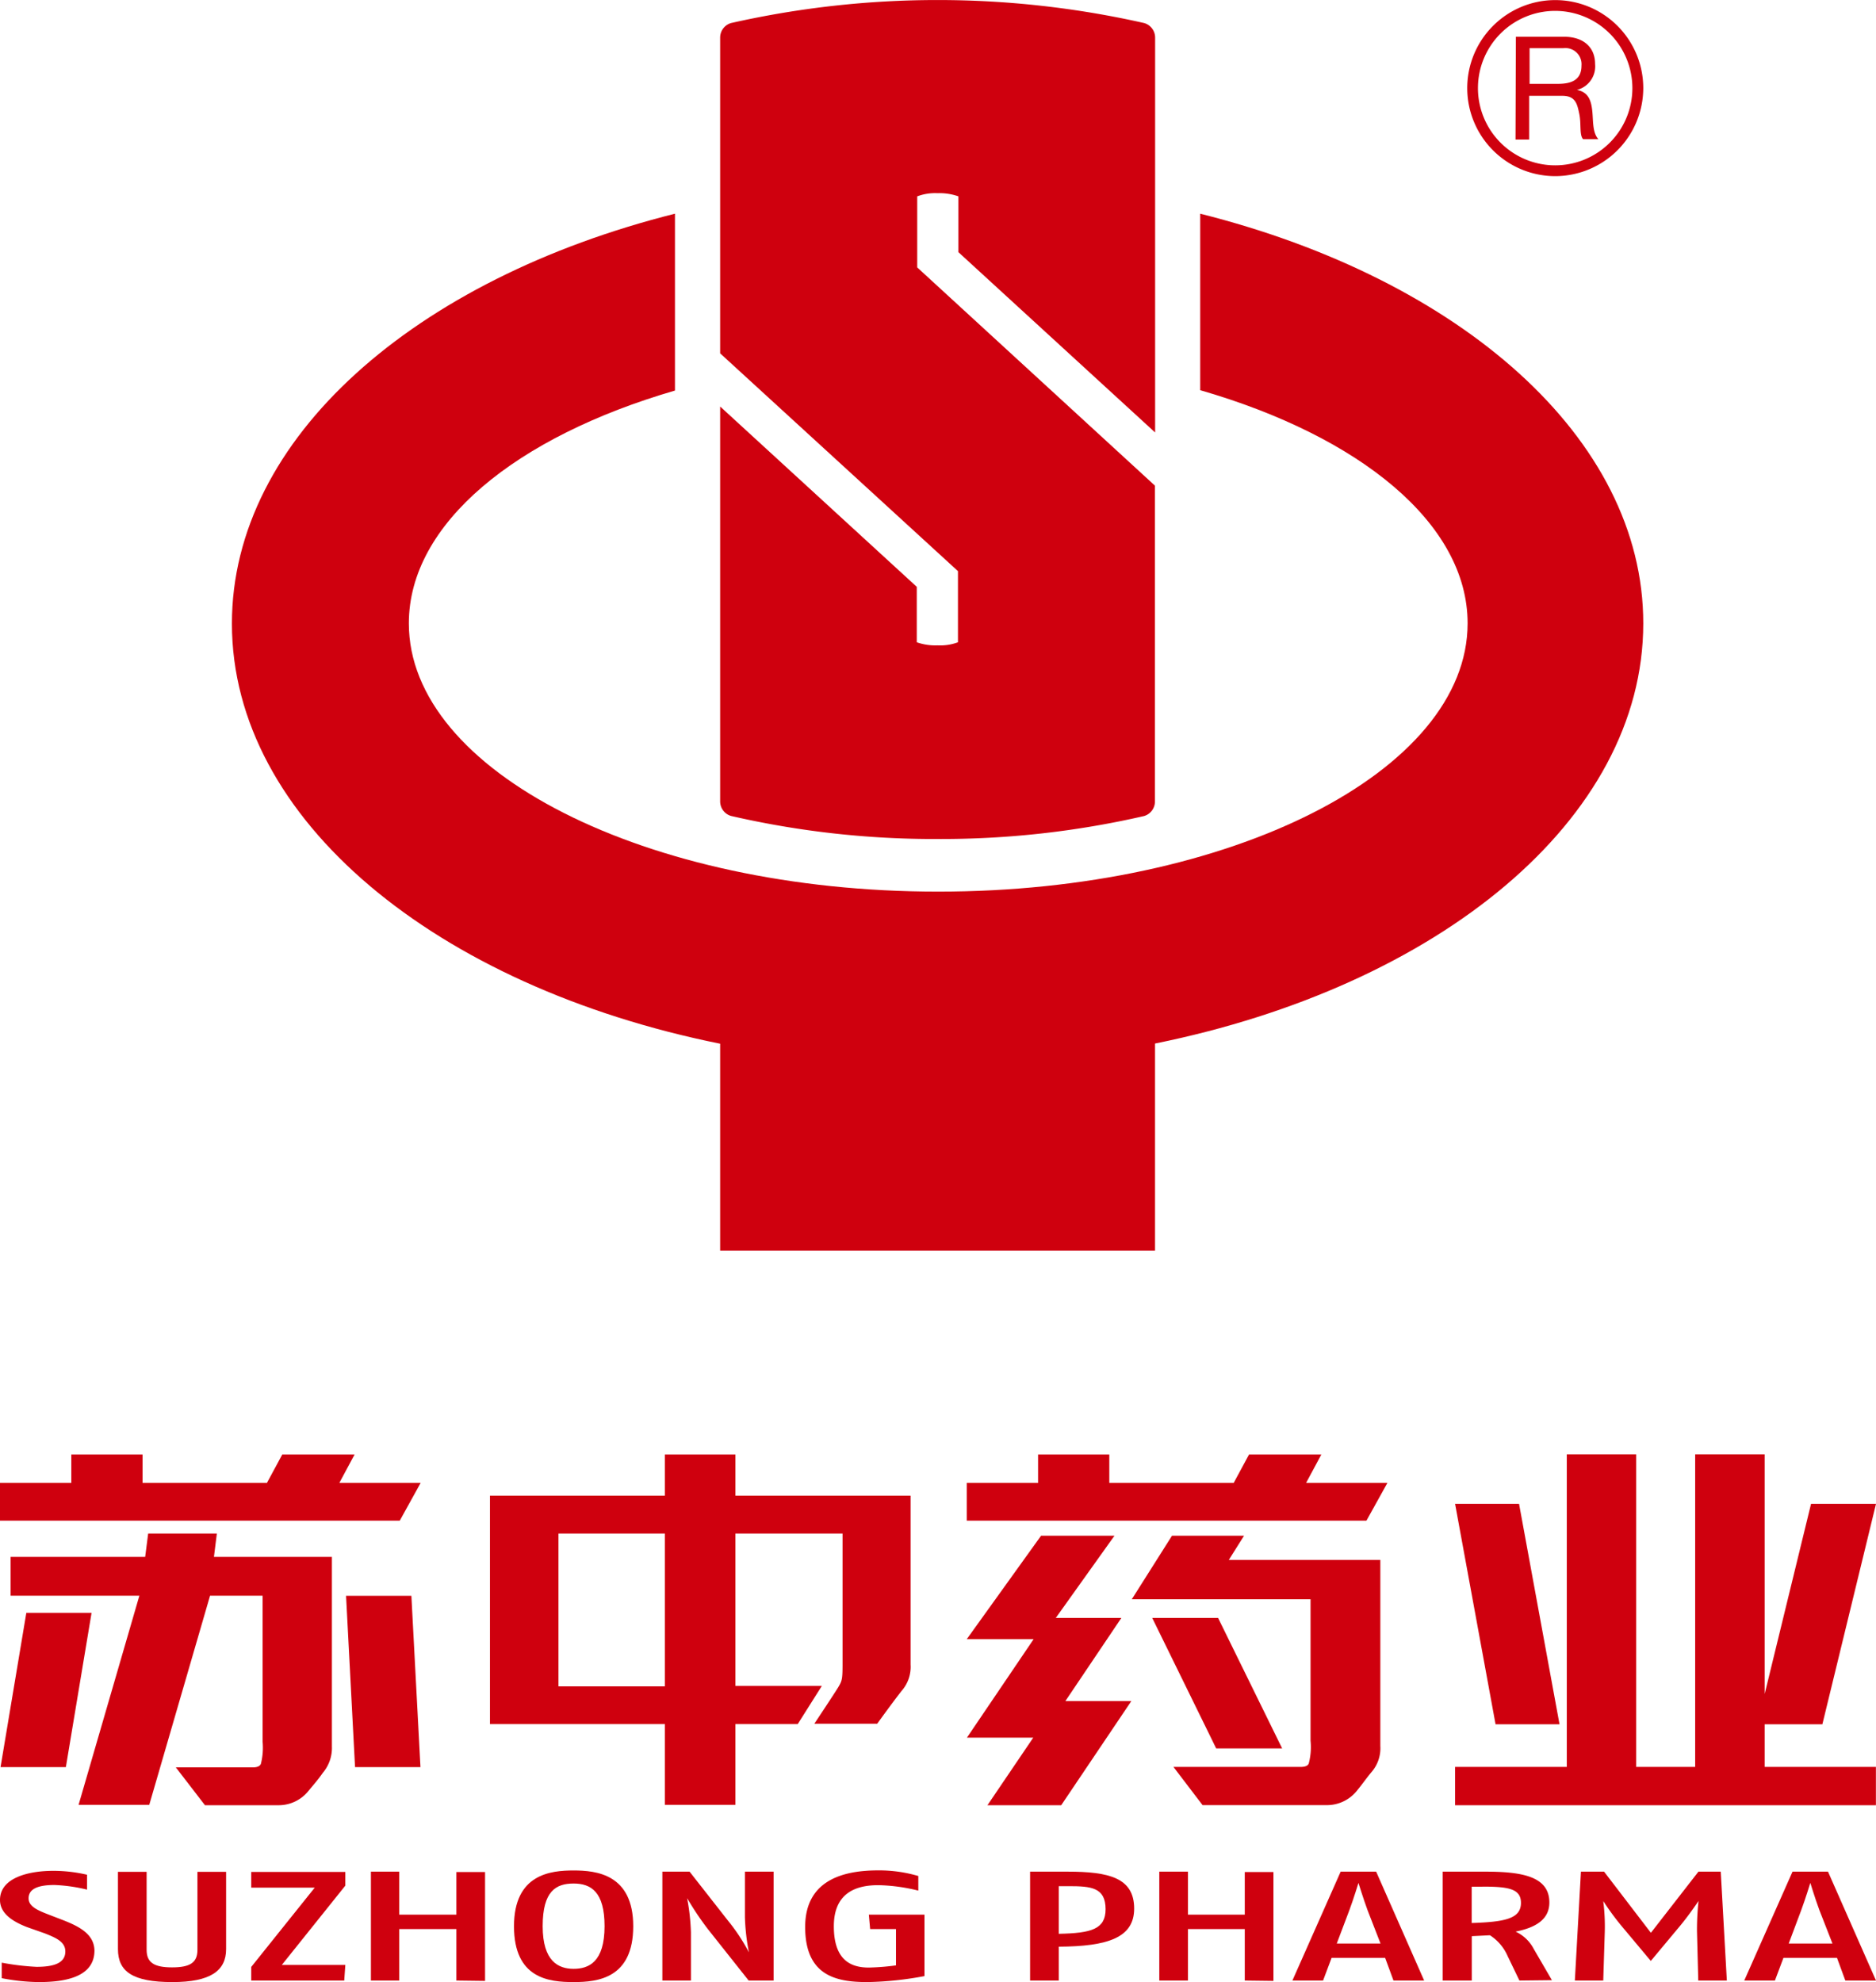
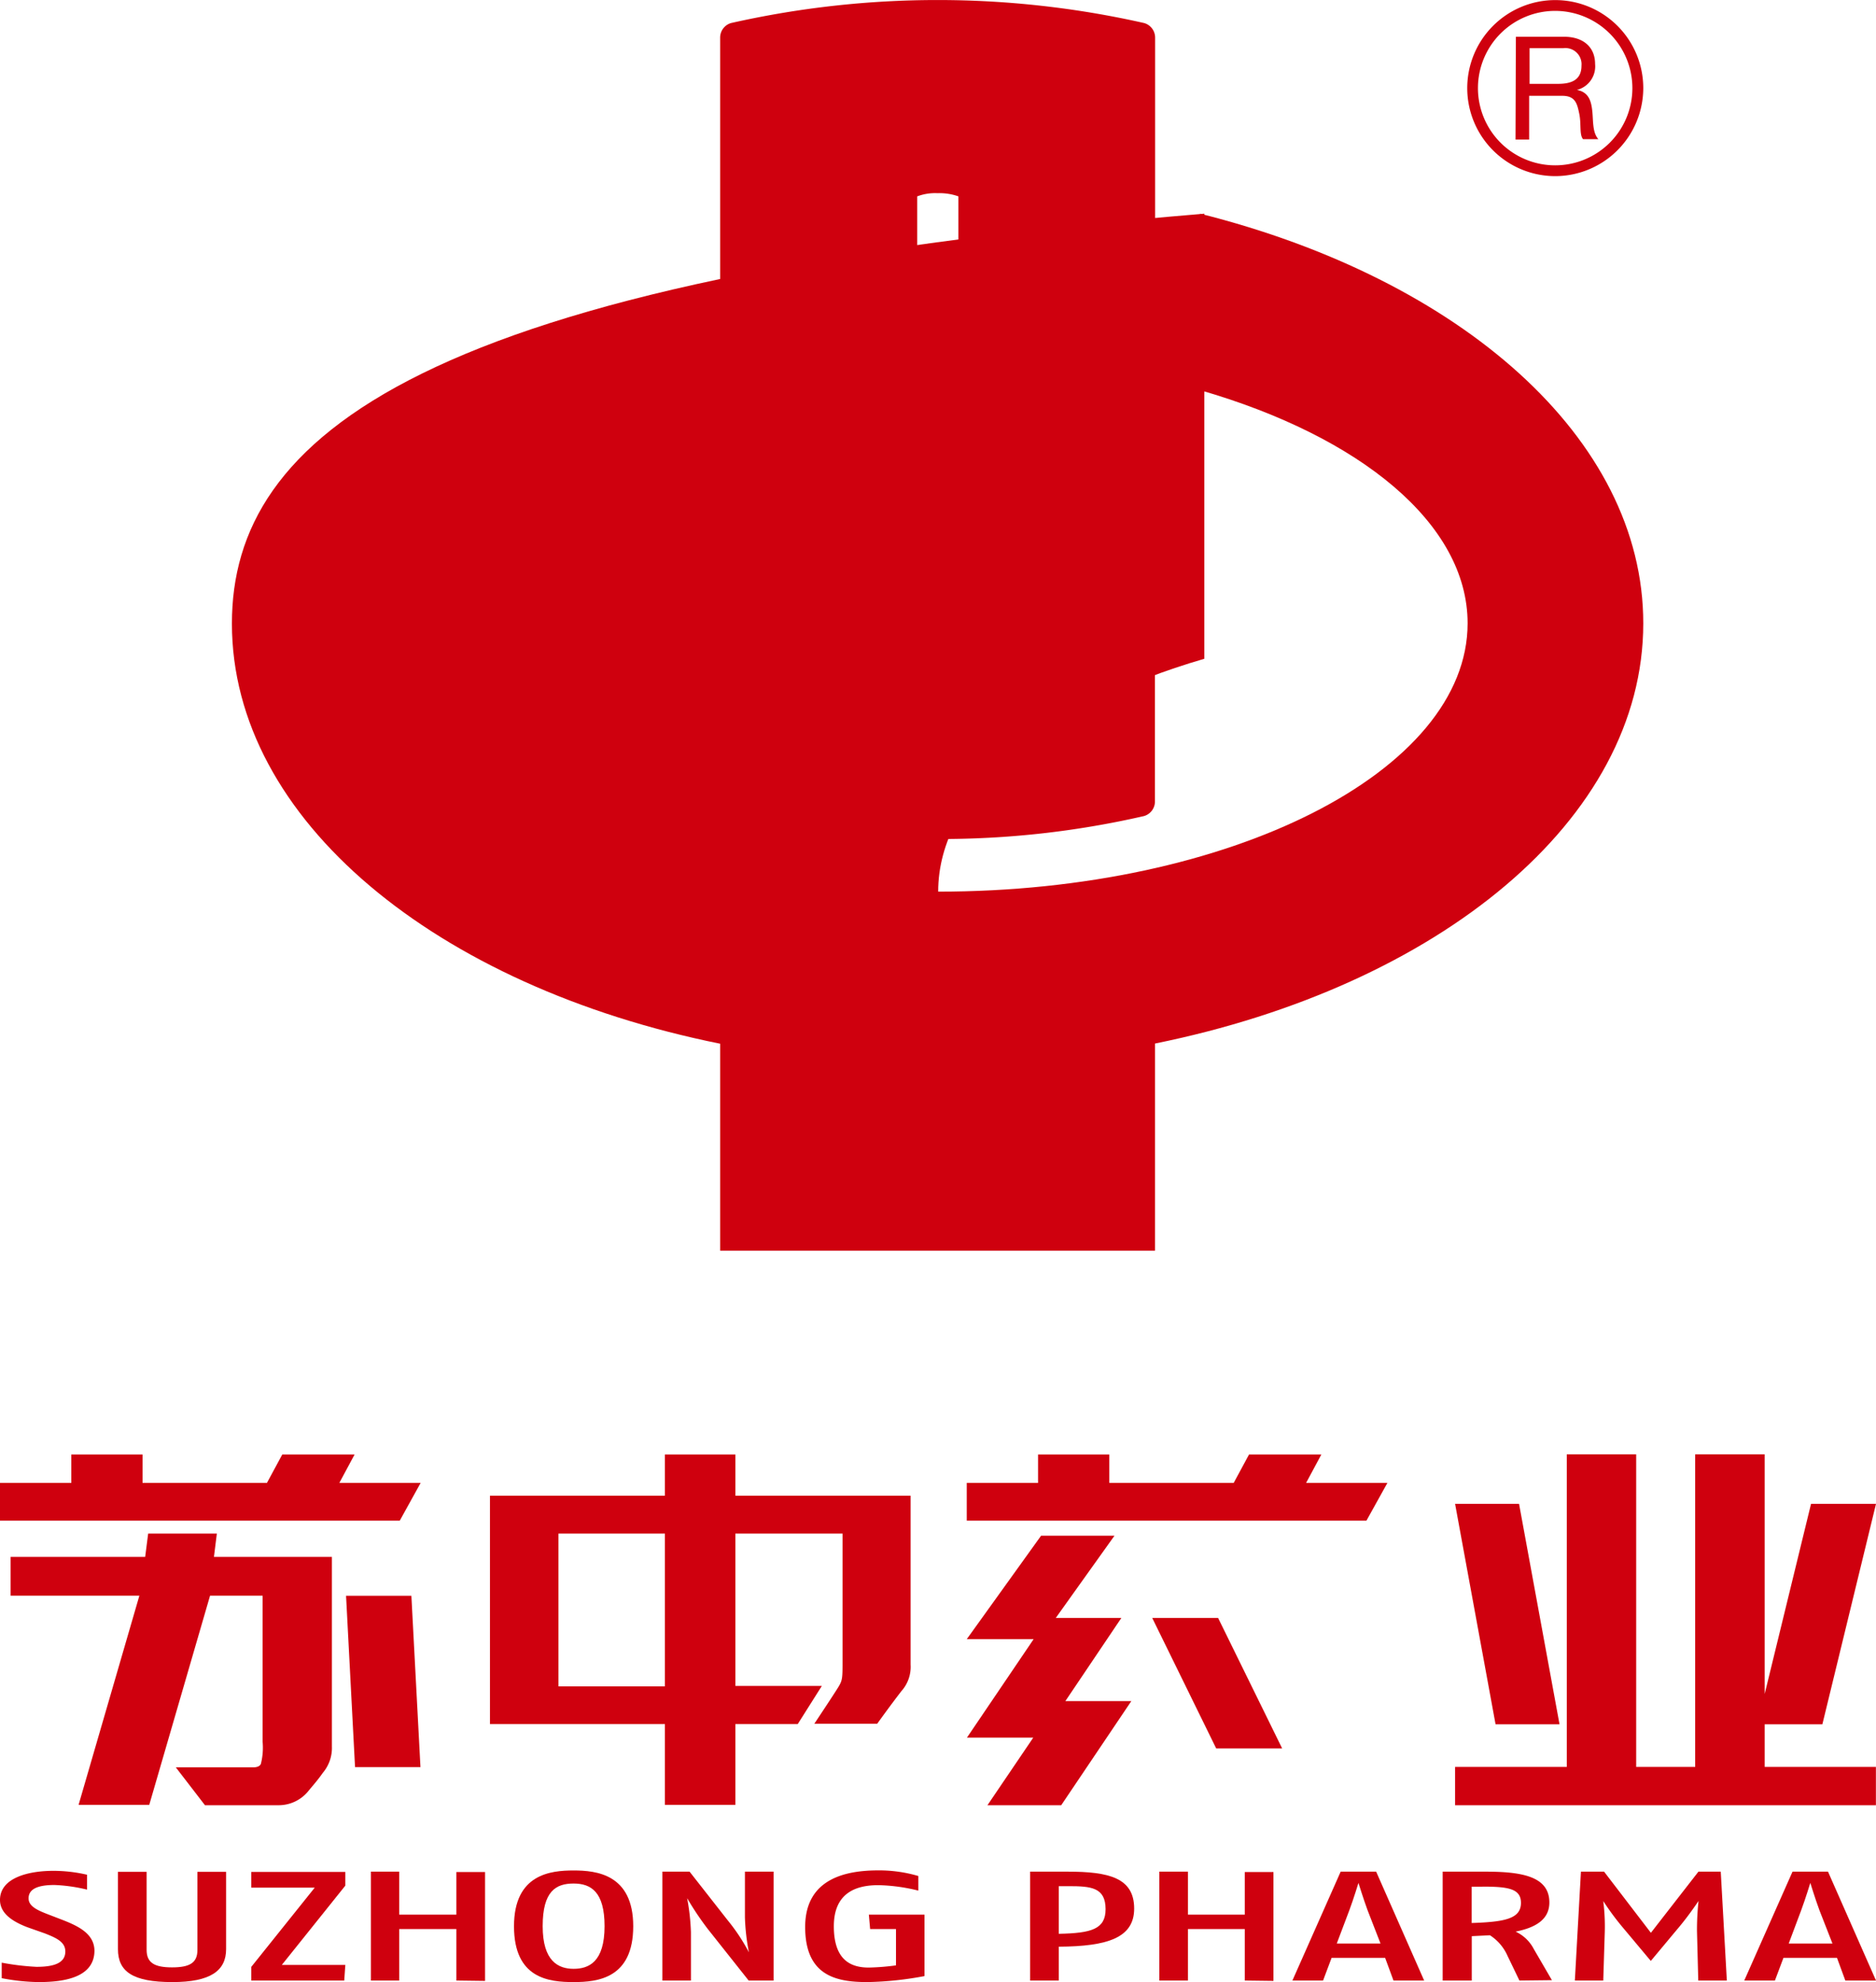
<svg xmlns="http://www.w3.org/2000/svg" viewBox="0 0 206.76 218.43">
  <defs>
    <style>.cls-1{fill:#cf000e;}</style>
  </defs>
  <title>logo竖</title>
  <g id="图层_2" data-name="图层 2">
    <g id="图层_1-2" data-name="图层 1">
      <g id="_编组_" data-name="&lt;编组&gt;">
        <g id="_编组_2" data-name="&lt;编组&gt;">
-           <path id="_路径_" data-name="&lt;路径&gt;" class="cls-1" d="M132.28,23.55V43c17.6,5.09,29.47,14.69,29.47,25.69,0,16.33-26.13,29.57-58.35,29.57S45.06,85,45.06,68.7c0-11,11.8-20.56,29.33-25.66V23.55C45.77,30.74,25.56,48.25,25.56,68.72c0,21.64,22.58,40,53.81,46.3v22.81h47.93V115c31.22-6.32,53.81-24.66,53.81-46.3C181.12,48.25,160.91,30.74,132.28,23.55Z" />
+           <path id="_路径_" data-name="&lt;路径&gt;" class="cls-1" d="M132.28,23.55V43c17.6,5.09,29.47,14.69,29.47,25.69,0,16.33-26.13,29.57-58.35,29.57c0-11,11.8-20.56,29.33-25.66V23.55C45.77,30.74,25.56,48.25,25.56,68.72c0,21.64,22.58,40,53.81,46.3v22.81h47.93V115c31.22-6.32,53.81-24.66,53.81-46.3C181.12,48.25,160.91,30.74,132.28,23.55Z" />
          <path id="_路径_2" data-name="&lt;路径&gt;" class="cls-1" d="M127.31,47.66V4.13a1.67,1.67,0,0,0-1.21-1.59,103.41,103.41,0,0,0-45.53,0,1.67,1.67,0,0,0-1.2,1.59V38.94l26.21,24v7.84a5.63,5.63,0,0,1-2.24.34,6.23,6.23,0,0,1-2.3-.34V64.67L79.37,44.8V88.33a1.67,1.67,0,0,0,1.2,1.59,99.84,99.84,0,0,0,22.76,2.54,99.85,99.85,0,0,0,22.76-2.53,1.67,1.67,0,0,0,1.2-1.59V53.52L101.09,29.47V21.64a5.56,5.56,0,0,1,2.23-.35,6.26,6.26,0,0,1,2.31.35v6.15Z" />
          <g id="_编组_3" data-name="&lt;编组&gt;">
            <g id="_编组_4" data-name="&lt;编组&gt;">
              <path id="_复合路径_" data-name="&lt;复合路径&gt;" class="cls-1" d="M167.07,4.05h5.3c2.13,0,3.43,1.14,3.43,3a2.68,2.68,0,0,1-2,2.86v0c1.31.25,1.57,1.23,1.69,2.32s0,2.35.67,3.11h-1.68c-.43-.46-.19-1.67-.42-2.78s-.42-2-1.87-2h-3.66v4.82h-1.5Zm4.63,5.19c1.39,0,2.6-.36,2.6-2a1.78,1.78,0,0,0-2-1.93h-3.72V9.24Z" />
            </g>
            <g id="_编组_5" data-name="&lt;编组&gt;">
              <path id="_复合路径_2" data-name="&lt;复合路径&gt;" class="cls-1" d="M171.41,19.41a9.7,9.7,0,1,1,9.7-9.71A9.72,9.72,0,0,1,171.41,19.41Zm0-18.21a8.51,8.51,0,1,0,8.5,8.5A8.52,8.52,0,0,0,171.41,1.2Z" />
            </g>
          </g>
        </g>
        <g id="_编组_6" data-name="&lt;编组&gt;">
          <g id="_编组_7" data-name="&lt;编组&gt;">
            <g id="_编组_8" data-name="&lt;编组&gt;">
              <path id="_复合路径_3" data-name="&lt;复合路径&gt;" class="cls-1" d="M4.27,218.43A22.77,22.77,0,0,1,.19,218v-1.71a27.72,27.72,0,0,0,3.83.46c1.72,0,3.18-.32,3.18-1.69,0-1.06-1-1.5-2.27-2L3,212.38c-1.61-.62-3-1.51-3-3,0-2.51,3.3-3.21,5.85-3.21a16.37,16.37,0,0,1,3.74.43v1.64A18.15,18.15,0,0,0,6,207.73c-1.66,0-2.85.36-2.85,1.47,0,.87.94,1.3,2.13,1.76l1.61.62c1.77.69,3.52,1.54,3.52,3.42C10.37,217.88,7.18,218.43,4.27,218.43Z" />
              <path id="_复合路径_4" data-name="&lt;复合路径&gt;" class="cls-1" d="M19,218.43c-4.38,0-6-1.16-6-3.63v-8.52h3.16v8.6c0,1.4.83,1.93,2.8,1.93s2.8-.51,2.8-1.93v-8.6h3.16v8.52C24.92,217.2,23.17,218.43,19,218.43Z" />
              <path id="_复合路径_5" data-name="&lt;复合路径&gt;" class="cls-1" d="M37.94,218.26H27.69v-1.5l7-8.74h-7v-1.73H38.06v1.51l-7,8.74h7Z" />
              <path id="_复合路径_6" data-name="&lt;复合路径&gt;" class="cls-1" d="M50.3,218.26v-5.67H44v5.67H40.88v-12H44V211H50.3v-4.7h3.16v12Z" />
              <path id="_复合路径_7" data-name="&lt;复合路径&gt;" class="cls-1" d="M63.22,218.43c-2.71,0-6.57-.38-6.57-6.15s4.07-6.15,6.57-6.15,6.57.41,6.57,6.15S65.88,218.43,63.22,218.43Zm0-10.86c-1.94,0-3.41.82-3.41,4.7s1.74,4.7,3.41,4.7,3.41-.75,3.41-4.7C66.63,208.48,65.13,207.57,63.22,207.57Z" />
              <path id="_复合路径_8" data-name="&lt;复合路径&gt;" class="cls-1" d="M82.51,218.26,78,212.57a32.84,32.84,0,0,1-2.27-3.39,24.17,24.17,0,0,1,.42,3.76v5.32H73v-12h3l4.21,5.37a21,21,0,0,1,2.33,3.52,23.65,23.65,0,0,1-.44-3.83v-5.06h3.16v12Z" />
              <path id="_复合路径_9" data-name="&lt;复合路径&gt;" class="cls-1" d="M95.59,218.43c-3.41,0-6.85-.68-6.85-6.07s4.57-6.24,8.07-6.24a15.3,15.3,0,0,1,4.4.62v1.61a19.72,19.72,0,0,0-4.4-.6c-2.24,0-4.91.68-4.91,4.53s2,4.55,3.85,4.55a25.91,25.91,0,0,0,3-.24v-4H95.9L95.76,211h6.13v6.77A37.09,37.09,0,0,1,95.59,218.43Z" />
              <path id="_复合路径_10" data-name="&lt;复合路径&gt;" class="cls-1" d="M116.69,214.53v3.73h-3.16v-12h4.13c4.54,0,7.34.67,7.34,4.07C125,213.54,122.09,214.5,116.69,214.53Zm1.08-6.67h-1.08v5.25c3.6-.07,5.16-.51,5.16-2.72C121.84,208,120.26,207.86,117.77,207.86Z" />
              <path id="_复合路径_11" data-name="&lt;复合路径&gt;" class="cls-1" d="M137.19,218.26v-5.67h-6.26v5.67h-3.16v-12h3.16V211h6.26v-4.7h3.16v12Z" />
              <path id="_复合路径_12" data-name="&lt;复合路径&gt;" class="cls-1" d="M153.58,218.26l-.92-2.5h-5.9l-.94,2.5h-3.38l5.32-12h3.91l5.29,12Zm-2.86-7.76c-.47-1.28-1-3-1-3s-.53,1.74-1,3l-1.39,3.68h4.82Z" />
              <path id="_复合路径_13" data-name="&lt;复合路径&gt;" class="cls-1" d="M167.46,218.26l-1.31-2.72a5.19,5.19,0,0,0-1.94-2.27l-2,.1v4.89H159v-12h4.69c4,0,7.07.5,7.07,3.4,0,1.88-1.52,2.77-3.72,3.21a4.29,4.29,0,0,1,2,1.91l2,3.44Zm-4.07-10.34H162.2v4c3.63-.12,5.43-.46,5.43-2.22C167.63,208.14,166.24,207.91,163.39,207.91Z" />
              <path id="_复合路径_14" data-name="&lt;复合路径&gt;" class="cls-1" d="M187.17,218.26l-.14-5.44a30,30,0,0,1,.17-3.33s-1,1.51-2.08,2.8l-3.18,3.81-3.19-3.81a29.29,29.29,0,0,1-2.05-2.79,22.34,22.34,0,0,1,.17,3.32l-.17,5.44h-3.13l.67-12h2.55l5.16,6.74,5.24-6.74h2.46l.67,12Z" />
              <path id="_复合路径_15" data-name="&lt;复合路径&gt;" class="cls-1" d="M203.38,218.26l-.92-2.5h-5.9l-.94,2.5h-3.38l5.32-12h3.91l5.29,12Zm-2.86-7.76c-.47-1.28-1-3-1-3s-.53,1.74-1,3l-1.38,3.68h4.82Z" />
            </g>
            <g id="_编组_9" data-name="&lt;编组&gt;">
              <polygon id="_路径_3" data-name="&lt;路径&gt;" class="cls-1" points="39.08 160.29 31.11 160.29 29.42 163.42 15.71 163.42 15.71 160.29 7.86 160.29 7.86 163.42 0 163.42 0 167.58 44.06 167.58 46.36 163.42 37.4 163.42 39.08 160.29" />
              <polygon id="_路径_4" data-name="&lt;路径&gt;" class="cls-1" points="38.14 175.86 39.13 194.74 46.34 194.74 45.34 175.86 38.14 175.86" />
              <path id="_路径_5" data-name="&lt;路径&gt;" class="cls-1" d="M23.9,169H16.33L16,171.57H1.17v4.28H15.36l-6.7,23.05h7.79l6.7-23.05h5.79v16.06a7.22,7.22,0,0,1-.19,2.48c-.11.25-.41.38-.89.38H19.38l3.21,4.17h8.07a4.21,4.21,0,0,0,3.41-1.67c.46-.55,1-1.16,1.51-1.9a4.23,4.23,0,0,0,1-2.88V171.57h-13Z" />
-               <polygon id="_路径_6" data-name="&lt;路径&gt;" class="cls-1" points="2.9 177.75 0.06 194.74 7.26 194.74 10.09 177.75 2.9 177.75" />
              <polygon id="_路径_7" data-name="&lt;路径&gt;" class="cls-1" points="171.88 190.02 167.42 165.73 160.37 165.73 164.83 190.02 171.88 190.02" />
              <polygon id="_路径_8" data-name="&lt;路径&gt;" class="cls-1" points="141.31 192.68 134.25 178.3 126.99 178.3 134.04 192.68 141.31 192.68" />
              <polygon id="_路径_9" data-name="&lt;路径&gt;" class="cls-1" points="145.63 160.29 137.66 160.29 135.97 163.42 122.26 163.42 122.26 160.29 114.41 160.29 114.41 163.42 106.55 163.42 106.55 167.58 150.6 167.58 152.91 163.42 143.95 163.42 145.63 160.29" />
              <path id="_复合路径_16" data-name="&lt;复合路径&gt;" class="cls-1" d="M81.05,160.29H73.28v4.54H54V190H73.28v8.9h7.77V190h6.87l2.66-4.21H81.05V169H92.86v13.9c0,2.08,0,2.26-.49,3.06s-2.62,4-2.62,4h6.93s1.43-2,2.68-3.61a4,4,0,0,0,1-2.91V164.83H81.05Zm-7.77,25.55H61.55V169H73.28Z" />
              <polygon id="_路径_10" data-name="&lt;路径&gt;" class="cls-1" points="194.49 190.02 200.85 190.02 206.76 165.73 199.6 165.73 194.49 186.68 194.49 160.27 186.83 160.27 186.83 194.72 180.33 194.72 180.33 160.27 172.68 160.27 172.68 194.72 160.37 194.72 160.37 198.94 206.75 198.94 206.75 194.72 194.49 194.72 194.49 190.02" />
-               <path id="_路径_11" data-name="&lt;路径&gt;" class="cls-1" d="M137.11,169.24h-7.94l-4.43,7h19.7l0,15.59a7.11,7.11,0,0,1-.2,2.52c-.13.31-.55.37-.89.37H129.33l3.21,4.21h13.67a4.23,4.23,0,0,0,3.42-1.69c.52-.63,1-1.32,1.5-1.92a4,4,0,0,0,1-2.91v-20.5H135.43Z" />
              <polygon id="_路径_12" data-name="&lt;路径&gt;" class="cls-1" points="123.59 178.3 116.36 178.3 122.83 169.24 114.74 169.24 106.55 180.64 113.92 180.64 106.57 191.49 113.88 191.49 108.83 198.94 116.96 198.94 124.69 187.46 117.42 187.46 123.59 178.3" />
            </g>
          </g>
        </g>
      </g>
    </g>
  </g>
</svg>